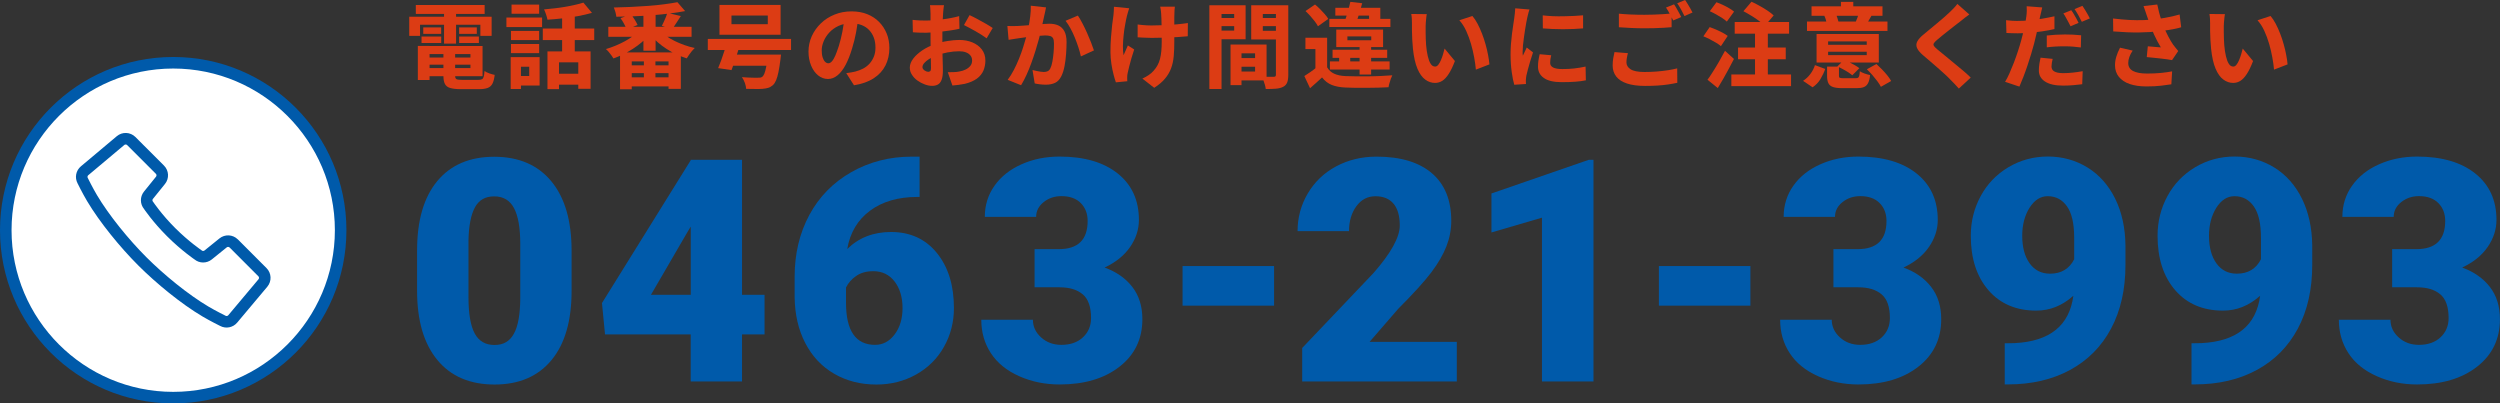
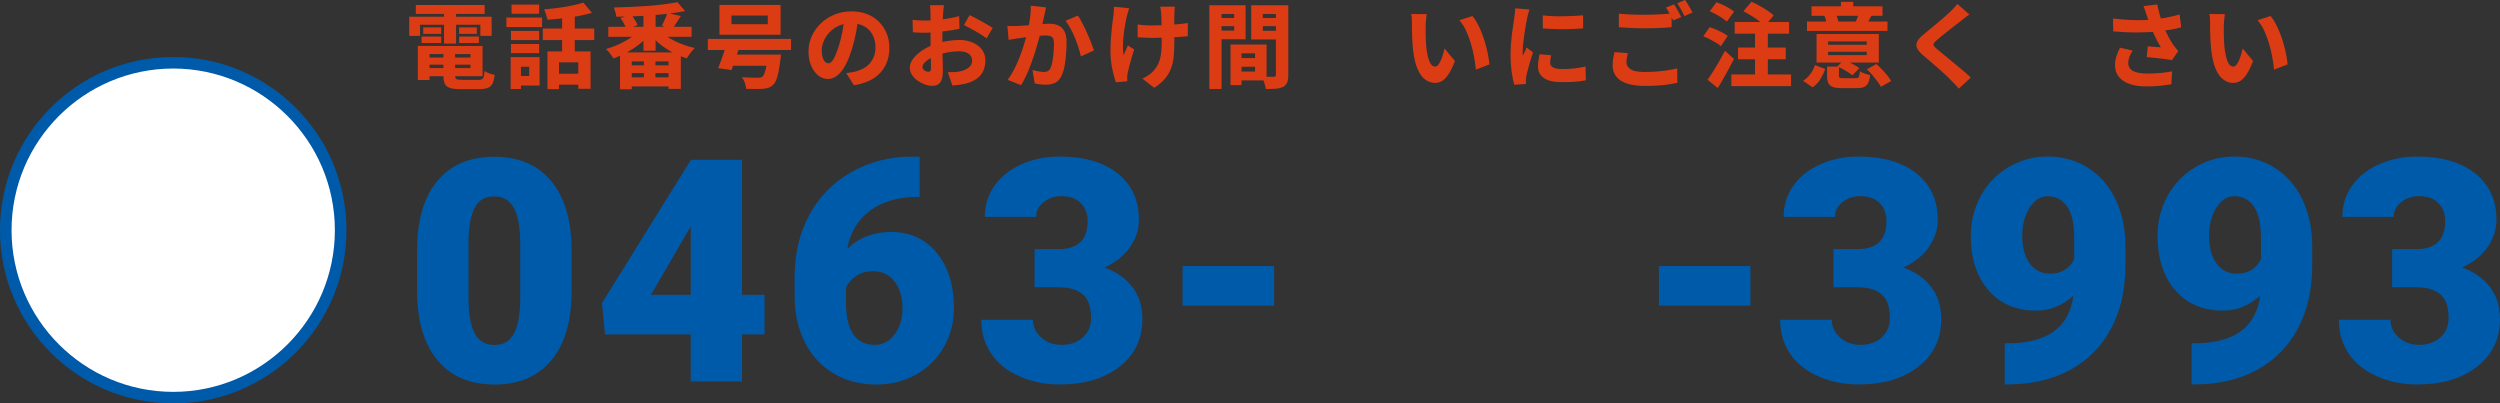
<svg xmlns="http://www.w3.org/2000/svg" id="uuid-99f56bae-7e4c-48f7-af03-2880b3784f46" viewBox="0 0 433 69.87">
  <rect x="0" y="0" width="433" height="69.87" fill="#333333" stroke="none" />
  <defs>
    <style>.uuid-31ccc478-6852-4669-b587-5f675cab112b{fill:#fff;}.uuid-64fcde6b-9af6-4658-82f0-e3546246c0c9{fill:none;stroke:#005aaa;stroke-linecap:round;stroke-linejoin:round;stroke-width:2px;}.uuid-dc884d08-232e-47a4-bd49-09d6f4c9b2e2{fill:#005aaa;}.uuid-53cff495-59d2-481e-a5ef-0668215cf1b8{fill:#dc3c14;}</style>
  </defs>
  <g id="uuid-bca963f5-e542-4651-bd32-d27d8b3acd89">
    <g>
      <g>
        <path class="uuid-dc884d08-232e-47a4-bd49-09d6f4c9b2e2" d="M99,50.38c0,5.19-1.16,9.19-3.49,12-2.33,2.81-5.61,4.22-9.85,4.22s-7.58-1.41-9.91-4.25c-2.34-2.83-3.51-6.82-3.51-11.97v-7.01c0-5.19,1.16-9.18,3.49-12,2.33-2.81,5.62-4.22,9.87-4.22s7.55,1.42,9.89,4.25c2.34,2.83,3.51,6.83,3.51,12v6.99Zm-8.89-8.15c0-2.76-.36-4.82-1.08-6.18-.72-1.36-1.86-2.04-3.43-2.04s-2.64,.63-3.34,1.9c-.69,1.27-1.07,3.18-1.12,5.75v9.81c0,2.87,.36,4.96,1.08,6.29,.72,1.33,1.86,1.99,3.43,1.99s2.63-.65,3.35-1.94c.72-1.29,1.09-3.32,1.11-6.08v-9.49Z" />
        <path class="uuid-dc884d08-232e-47a4-bd49-09d6f4c9b2e2" d="M128.52,51.06h3.9v6.86h-3.9v8.15h-8.89v-8.15h-14.84l-.53-5.43,15.37-24.73v-.08h8.89v23.39Zm-15.79,0h6.91v-11.81l-.55,.9-6.35,10.92Z" />
        <path class="uuid-dc884d08-232e-47a4-bd49-09d6f4c9b2e2" d="M159.27,27.12v6.99h-.4c-3.32,0-6.05,.8-8.19,2.39-2.14,1.59-3.45,3.8-3.94,6.63,2-1.97,4.54-2.95,7.59-2.95,3.32,0,5.97,1.21,7.94,3.64,1.97,2.43,2.95,5.61,2.95,9.54,0,2.44-.58,4.68-1.73,6.72-1.15,2.04-2.76,3.63-4.83,4.79-2.07,1.15-4.35,1.73-6.87,1.73-2.73,0-5.16-.62-7.3-1.86-2.15-1.24-3.81-3.01-5.01-5.31-1.2-2.3-1.81-4.96-1.85-7.96v-3.56c0-3.96,.85-7.51,2.54-10.67,1.7-3.15,4.12-5.63,7.26-7.42,3.15-1.79,6.64-2.69,10.47-2.69h1.34Zm-8.02,19.85c-1.18,0-2.16,.27-2.95,.82-.79,.54-1.38,1.21-1.77,2v2.66c0,4.85,1.68,7.28,5.04,7.28,1.35,0,2.48-.61,3.39-1.82,.91-1.21,1.36-2.73,1.36-4.56s-.46-3.41-1.38-4.6-2.15-1.78-3.68-1.78Z" />
        <path class="uuid-dc884d08-232e-47a4-bd49-09d6f4c9b2e2" d="M179.21,43.15h4.19c3.32,0,4.98-1.63,4.98-4.88,0-1.27-.4-2.3-1.19-3.1-.79-.8-1.91-1.2-3.35-1.2-1.18,0-2.2,.34-3.07,1.03s-1.31,1.54-1.31,2.56h-8.89c0-2.02,.56-3.82,1.69-5.41,1.12-1.58,2.69-2.82,4.68-3.7,1.99-.89,4.19-1.33,6.58-1.33,4.27,0,7.63,.98,10.07,2.93,2.44,1.95,3.67,4.63,3.67,8.04,0,1.65-.51,3.21-1.52,4.68-1.01,1.47-2.48,2.66-4.42,3.57,2.04,.74,3.64,1.86,4.8,3.36s1.74,3.36,1.74,5.58c0,3.43-1.32,6.17-3.96,8.23s-6.1,3.08-10.39,3.08c-2.51,0-4.85-.48-7-1.44-2.15-.96-3.78-2.28-4.89-3.98-1.11-1.7-1.66-3.63-1.66-5.79h8.94c0,1.18,.47,2.2,1.42,3.06,.95,.86,2.12,1.29,3.51,1.29,1.56,0,2.81-.44,3.74-1.31,.93-.87,1.4-1.98,1.4-3.34,0-1.93-.48-3.3-1.45-4.11-.97-.81-2.3-1.21-4.01-1.21h-4.32v-6.62Z" />
        <path class="uuid-dc884d08-232e-47a4-bd49-09d6f4c9b2e2" d="M220.67,52.94h-15.85v-6.86h15.85v6.86Z" />
-         <path class="uuid-dc884d08-232e-47a4-bd49-09d6f4c9b2e2" d="M252.33,66.07h-26.79v-5.8l12.34-12.97c3.04-3.46,4.56-6.21,4.56-8.25,0-1.65-.36-2.91-1.08-3.77-.72-.86-1.77-1.29-3.14-1.29s-2.45,.58-3.3,1.73c-.84,1.15-1.27,2.59-1.27,4.31h-8.91c0-2.36,.59-4.53,1.77-6.53,1.18-1.99,2.81-3.56,4.9-4.68,2.09-1.12,4.43-1.69,7.01-1.69,4.15,0,7.34,.96,9.58,2.87,2.24,1.92,3.36,4.67,3.36,8.25,0,1.51-.28,2.98-.84,4.42-.56,1.43-1.44,2.94-2.62,4.51-1.19,1.57-3.1,3.68-5.73,6.31l-4.96,5.72h15.11v6.86Z" />
-         <path class="uuid-dc884d08-232e-47a4-bd49-09d6f4c9b2e2" d="M275.98,66.07h-8.91v-28.37l-8.75,2.56v-6.75l16.85-5.83h.82v38.39Z" />
        <path class="uuid-dc884d08-232e-47a4-bd49-09d6f4c9b2e2" d="M303.17,52.94h-15.85v-6.86h15.85v6.86Z" />
        <path class="uuid-dc884d08-232e-47a4-bd49-09d6f4c9b2e2" d="M317.57,43.15h4.19c3.32,0,4.98-1.63,4.98-4.88,0-1.27-.4-2.3-1.19-3.1-.79-.8-1.91-1.2-3.35-1.2-1.18,0-2.2,.34-3.07,1.03s-1.31,1.54-1.31,2.56h-8.89c0-2.02,.56-3.82,1.69-5.41,1.12-1.58,2.69-2.82,4.68-3.7,1.99-.89,4.19-1.33,6.58-1.33,4.27,0,7.63,.98,10.07,2.93,2.44,1.95,3.67,4.63,3.67,8.04,0,1.65-.51,3.21-1.52,4.68-1.01,1.47-2.48,2.66-4.42,3.57,2.04,.74,3.64,1.86,4.8,3.36s1.74,3.36,1.74,5.58c0,3.43-1.32,6.17-3.96,8.23s-6.1,3.08-10.39,3.08c-2.51,0-4.85-.48-7-1.44-2.15-.96-3.78-2.28-4.89-3.98-1.11-1.7-1.66-3.63-1.66-5.79h8.94c0,1.18,.47,2.2,1.42,3.06,.95,.86,2.12,1.29,3.51,1.29,1.56,0,2.81-.44,3.74-1.31,.93-.87,1.4-1.98,1.4-3.34,0-1.93-.48-3.3-1.45-4.11-.97-.81-2.3-1.21-4.01-1.21h-4.32v-6.62Z" />
        <path class="uuid-dc884d08-232e-47a4-bd49-09d6f4c9b2e2" d="M359.11,51.22c-1.92,1.72-4.06,2.58-6.43,2.58-3.48,0-6.24-1.18-8.28-3.53-2.04-2.36-3.06-5.5-3.06-9.44,0-2.46,.57-4.75,1.71-6.86,1.14-2.11,2.75-3.78,4.81-5.01,2.07-1.23,4.35-1.85,6.84-1.85s4.82,.64,6.87,1.91c2.05,1.27,3.64,3.08,4.79,5.41,1.14,2.33,1.73,5.01,1.77,8.06v3.4c0,4.24-.83,7.91-2.49,11.02-1.66,3.11-4.03,5.5-7.11,7.17-3.08,1.67-6.66,2.5-10.76,2.5h-.55v-7.12l1.69-.03c6.12-.3,9.52-3.04,10.2-8.23Zm-4.03-3.82c1.93,0,3.32-.83,4.17-2.5v-3.69c0-2.46-.41-4.28-1.24-5.46-.83-1.18-1.94-1.77-3.35-1.77-1.25,0-2.29,.67-3.14,2-.84,1.34-1.27,2.95-1.27,4.85,0,2,.43,3.6,1.29,4.79s2.04,1.78,3.53,1.78Z" />
        <path class="uuid-dc884d08-232e-47a4-bd49-09d6f4c9b2e2" d="M391.46,51.22c-1.92,1.72-4.06,2.58-6.43,2.58-3.48,0-6.24-1.18-8.28-3.53-2.04-2.36-3.06-5.5-3.06-9.44,0-2.46,.57-4.75,1.71-6.86s2.75-3.78,4.81-5.01c2.06-1.23,4.35-1.85,6.84-1.85s4.82,.64,6.87,1.91c2.05,1.27,3.64,3.08,4.79,5.41,1.14,2.33,1.73,5.01,1.77,8.06v3.4c0,4.24-.83,7.91-2.49,11.02-1.66,3.11-4.03,5.5-7.11,7.17-3.08,1.67-6.66,2.5-10.76,2.5h-.55v-7.12l1.69-.03c6.12-.3,9.52-3.04,10.2-8.23Zm-4.03-3.82c1.93,0,3.32-.83,4.17-2.5v-3.69c0-2.46-.41-4.28-1.24-5.46-.83-1.18-1.94-1.77-3.35-1.77-1.25,0-2.29,.67-3.14,2-.84,1.34-1.27,2.95-1.27,4.85,0,2,.43,3.6,1.29,4.79s2.04,1.78,3.53,1.78Z" />
        <path class="uuid-dc884d08-232e-47a4-bd49-09d6f4c9b2e2" d="M414.34,43.15h4.19c3.32,0,4.98-1.63,4.98-4.88,0-1.27-.4-2.3-1.19-3.1-.79-.8-1.91-1.2-3.35-1.2-1.18,0-2.2,.34-3.07,1.03-.87,.69-1.31,1.54-1.31,2.56h-8.89c0-2.02,.56-3.82,1.69-5.41s2.68-2.82,4.68-3.7c2-.89,4.19-1.33,6.58-1.33,4.27,0,7.63,.98,10.07,2.93s3.67,4.63,3.67,8.04c0,1.65-.51,3.21-1.52,4.68-1.01,1.47-2.48,2.66-4.42,3.57,2.04,.74,3.64,1.86,4.8,3.36s1.74,3.36,1.74,5.58c0,3.43-1.32,6.17-3.96,8.23s-6.1,3.08-10.39,3.08c-2.51,0-4.85-.48-7-1.44s-3.78-2.28-4.89-3.98c-1.11-1.7-1.66-3.63-1.66-5.79h8.94c0,1.18,.47,2.2,1.42,3.06,.95,.86,2.12,1.29,3.51,1.29,1.56,0,2.81-.44,3.74-1.31s1.4-1.98,1.4-3.34c0-1.93-.48-3.3-1.45-4.11-.97-.81-2.3-1.21-4.01-1.21h-4.32v-6.62Z" />
      </g>
      <g>
        <path class="uuid-53cff495-59d2-481e-a5ef-0668215cf1b8" d="M70.88,2.9h14.27v3.31h-1.95v-1.92h-10.45v1.92h-1.87V2.9Zm1.14-2.03h11.92v1.54h-11.92V.86Zm.35,7.09h2.03v5.9h-2.03V7.95Zm.64-1.63h3.41v1.12h-3.41v-1.12Zm.3-1.58h3.1v1.12h-3.1v-1.12Zm.11,3.22h10.16v5.23h-10.16v-1.41h8.06v-2.43h-8.06v-1.39Zm0,2h8.94v1.23h-8.94v-1.23Zm3.38-1.22h2.03v4.37c0,.3,.07,.49,.21,.58s.45,.13,.93,.13h2.9c.27,0,.47-.04,.61-.11s.24-.22,.3-.44c.06-.22,.11-.55,.14-.98,.21,.15,.49,.29,.83,.41,.34,.12,.65,.21,.93,.26-.07,.64-.2,1.14-.38,1.5s-.45,.61-.81,.75c-.36,.14-.84,.22-1.45,.22h-3.28c-.76,0-1.35-.07-1.79-.2s-.74-.37-.91-.7-.26-.79-.26-1.39v-4.38Zm.11-7.25h2.08V7.55h-2.08V1.49Zm2.61,3.25h3.06v1.12h-3.06v-1.12Zm0,1.58h3.42v1.12h-3.42v-1.12Z" />
        <path class="uuid-53cff495-59d2-481e-a5ef-0668215cf1b8" d="M87.71,3.04h6.18v1.65h-6.18v-1.65Zm.74,6.86h1.78v5.52h-1.78v-5.52Zm.05-4.54h4.88v1.58h-4.88v-1.58Zm0,2.26h4.88v1.58h-4.88v-1.58Zm.1-6.82h4.78v1.58h-4.78V.8Zm.96,9.1h3.9v4.91h-3.9v-1.65h2.1v-1.6h-2.1v-1.66Zm4.45-4.96h8.91v2h-8.91v-2ZM101.04,.45l1.49,1.78c-.75,.21-1.56,.4-2.43,.56-.88,.16-1.76,.29-2.66,.39s-1.77,.18-2.62,.23c-.04-.25-.12-.54-.24-.9s-.23-.65-.35-.88c.61-.05,1.22-.12,1.85-.19,.62-.07,1.23-.16,1.82-.26s1.16-.21,1.7-.34c.54-.12,1.02-.25,1.45-.39Zm-6.22,8.45h7.47v6.48h-2.13v-4.58h-3.34v4.64h-2v-6.54Zm1.36,3.87h4.99v1.9h-4.99v-1.9Zm1.18-10.74h2.19v7.81h-2.19V2.03Z" />
        <path class="uuid-53cff495-59d2-481e-a5ef-0668215cf1b8" d="M110.75,5.25l1.71,.75c-.36,.45-.78,.88-1.26,1.28-.48,.41-.98,.78-1.53,1.14s-1.1,.67-1.68,.96-1.16,.53-1.74,.74c-.09-.15-.21-.33-.36-.54s-.31-.41-.48-.61c-.17-.2-.32-.35-.47-.47,.55-.16,1.11-.36,1.67-.59,.56-.23,1.1-.49,1.62-.77s.99-.58,1.42-.9c.43-.32,.8-.65,1.1-.99Zm-5.39-.61h14.42v1.73h-14.42v-1.73ZM117.33,.38l1.33,1.54c-.83,.16-1.73,.3-2.7,.42s-1.98,.22-3.02,.3c-1.04,.08-2.08,.14-3.13,.18-1.05,.04-2.06,.07-3.06,.08-.02-.22-.08-.49-.16-.81-.09-.31-.18-.58-.27-.79,.97-.02,1.96-.06,2.98-.1,1.01-.05,2.01-.11,2.98-.18,.98-.07,1.89-.17,2.75-.28s1.62-.23,2.3-.36Zm-9.94,8.69h10.53v6.32h-2.13v-4.75h-6.37v4.82h-2.03v-6.38Zm.08-5.92l1.82-.67c.21,.28,.43,.59,.65,.94s.38,.66,.49,.91l-1.9,.74c-.1-.26-.24-.57-.44-.94-.2-.37-.4-.7-.62-.98Zm.69,8.16h8.8v1.36h-8.8v-1.36Zm0,2.08h8.8v1.57h-8.8v-1.57Zm3.28-11.38h2.11v6.78h-2.11V2.02Zm.08,8.03h2v4.42h-2v-4.42Zm2.69-4.75c.32,.33,.71,.65,1.16,.95,.45,.3,.95,.59,1.49,.86,.54,.27,1.1,.5,1.69,.71,.59,.21,1.18,.38,1.78,.5-.15,.14-.31,.31-.49,.53-.18,.21-.34,.43-.5,.66-.16,.22-.29,.43-.4,.61-.6-.19-1.2-.43-1.79-.7-.6-.28-1.17-.59-1.72-.95-.55-.36-1.06-.74-1.54-1.16-.47-.42-.9-.86-1.27-1.33l1.6-.67Zm1.34-3.07l2.37,.56c-.27,.43-.53,.83-.79,1.22-.26,.39-.49,.73-.68,1.02l-1.82-.54c.12-.22,.23-.46,.35-.72,.12-.26,.23-.52,.34-.78s.19-.52,.24-.75Z" />
        <path class="uuid-53cff495-59d2-481e-a5ef-0668215cf1b8" d="M122.59,6.74h14.42v1.92h-14.42v-1.92Zm3.33,.54l2.29,.3c-.15,.51-.31,1.05-.49,1.6-.18,.55-.35,1.09-.53,1.6-.18,.51-.34,.97-.49,1.36l-2.32-.34c.17-.41,.35-.86,.54-1.38s.37-1.04,.54-1.59,.33-1.07,.46-1.56Zm-1.31-6.43h10.59V6.02h-10.59V.85Zm1.39,8.61h7.74v1.92h-7.74v-1.92Zm.69-6.77v1.5h6.29v-1.5h-6.29Zm6.29,6.77h2.29c-.02,.21-.04,.39-.06,.52-.02,.13-.03,.25-.04,.34-.11,.85-.22,1.57-.34,2.16-.12,.59-.26,1.06-.41,1.42-.15,.36-.33,.63-.53,.82-.26,.23-.53,.4-.82,.49-.29,.09-.64,.15-1.05,.18-.31,.02-.71,.03-1.21,.02s-1.02-.01-1.58-.02c-.01-.31-.08-.65-.22-1.03-.14-.38-.31-.71-.51-1,.35,.03,.71,.06,1.06,.07s.69,.03,.98,.03,.53,0,.69,0c.18,0,.33,0,.46-.02,.12-.02,.23-.06,.33-.14,.14-.1,.26-.29,.38-.58,.11-.29,.22-.68,.31-1.18,.1-.5,.18-1.11,.26-1.82l.02-.27Z" />
        <path class="uuid-53cff495-59d2-481e-a5ef-0668215cf1b8" d="M148.7,2.98c-.12,.81-.26,1.67-.42,2.59-.17,.92-.4,1.86-.7,2.83-.32,1.08-.69,2.01-1.1,2.8-.42,.79-.88,1.4-1.4,1.83s-1.08,.65-1.67,.65c-.63,0-1.2-.21-1.71-.62s-.92-.99-1.22-1.71c-.3-.73-.45-1.54-.45-2.43s.19-1.82,.57-2.66c.38-.83,.9-1.57,1.58-2.22,.67-.65,1.46-1.15,2.37-1.52,.91-.37,1.89-.55,2.94-.55,1,0,1.91,.16,2.71,.48,.8,.32,1.49,.77,2.06,1.35,.57,.58,1.01,1.26,1.32,2.02s.46,1.6,.46,2.5c0,1.12-.23,2.13-.68,3.02-.45,.89-1.13,1.63-2.04,2.22-.91,.59-2.04,.99-3.41,1.21l-1.34-2.1c.33-.04,.61-.09,.85-.13,.23-.04,.46-.09,.69-.14,.51-.13,.98-.31,1.42-.54,.43-.23,.8-.53,1.11-.88,.31-.35,.55-.76,.73-1.22s.26-.97,.26-1.52c0-.63-.09-1.2-.28-1.71-.19-.51-.46-.95-.82-1.33s-.79-.66-1.31-.86c-.52-.2-1.11-.3-1.78-.3-.84,0-1.58,.15-2.22,.45-.64,.3-1.17,.69-1.6,1.16s-.75,.98-.97,1.52c-.22,.54-.33,1.05-.33,1.53s.05,.9,.16,1.24c.11,.34,.25,.59,.42,.76,.18,.17,.36,.26,.55,.26,.22,0,.44-.11,.64-.34,.2-.22,.4-.56,.59-1,.19-.44,.39-1,.61-1.67,.23-.76,.44-1.58,.61-2.46,.17-.88,.29-1.74,.37-2.58l2.43,.08Z" />
        <path class="uuid-53cff495-59d2-481e-a5ef-0668215cf1b8" d="M163.5,.9c-.02,.1-.04,.23-.06,.42-.02,.18-.04,.37-.06,.56-.02,.19-.03,.36-.04,.5-.02,.34-.04,.69-.06,1.04-.02,.35-.03,.71-.04,1.08-.01,.37-.02,.74-.02,1.1,0,.37,0,.73,0,1.1,0,.44,0,.93,0,1.46,0,.54,.02,1.07,.03,1.61,.02,.53,.03,1.02,.04,1.45,0,.43,.02,.76,.02,.98,0,.7-.08,1.25-.23,1.64-.15,.39-.37,.66-.65,.81s-.6,.22-.98,.22c-.41,0-.83-.08-1.29-.25-.45-.17-.87-.39-1.26-.67-.39-.28-.71-.62-.95-1-.25-.38-.37-.79-.37-1.23,0-.53,.2-1.06,.6-1.58,.4-.52,.93-.99,1.58-1.43,.66-.44,1.37-.78,2.14-1.04,.71-.26,1.45-.45,2.22-.57s1.44-.18,2.02-.18c.83,0,1.59,.14,2.27,.42,.68,.28,1.23,.69,1.64,1.22,.41,.53,.62,1.18,.62,1.94,0,.62-.12,1.19-.34,1.73-.23,.53-.6,.99-1.12,1.38-.52,.38-1.22,.69-2.1,.91-.37,.07-.74,.13-1.1,.18-.36,.04-.71,.08-1.05,.11l-.8-2.3c.36,0,.71,0,1.06-.02,.34-.01,.64-.04,.91-.1,.43-.07,.81-.19,1.14-.36,.34-.17,.6-.38,.8-.63s.3-.56,.3-.91-.09-.63-.28-.87c-.19-.24-.45-.42-.78-.55-.33-.13-.73-.19-1.18-.19-.66,0-1.34,.07-2.03,.2-.69,.13-1.35,.32-1.97,.55-.46,.17-.87,.37-1.22,.6s-.64,.46-.84,.7c-.2,.24-.3,.47-.3,.7,0,.11,.03,.21,.1,.31s.16,.19,.26,.26c.11,.07,.22,.13,.34,.18,.12,.04,.22,.06,.3,.06,.13,0,.24-.04,.34-.12s.14-.26,.14-.54,0-.67-.02-1.21-.02-1.14-.04-1.82c-.02-.67-.02-1.33-.02-1.98V2.38c0-.12,0-.27-.02-.47-.01-.2-.02-.39-.03-.58s-.03-.34-.05-.43h2.43Zm-5.44,2.54c.48,.05,.9,.09,1.27,.1,.37,.01,.7,.02,.98,.02,.42,0,.88-.02,1.38-.06,.51-.04,1.02-.09,1.54-.15s1.04-.14,1.54-.24c.5-.1,.96-.2,1.36-.32l.05,2.19c-.46,.11-.95,.2-1.48,.28-.53,.08-1.06,.15-1.58,.21-.53,.06-1.03,.11-1.5,.14-.47,.04-.89,.06-1.24,.06-.55,0-1,0-1.34-.02-.34-.01-.65-.03-.93-.06l-.05-2.14Zm9.87-.82c.42,.19,.88,.42,1.39,.7,.51,.27,1.01,.54,1.48,.82s.86,.51,1.14,.71l-1.06,1.79c-.19-.15-.46-.33-.79-.55s-.7-.44-1.09-.66c-.39-.22-.77-.43-1.13-.62-.36-.2-.67-.35-.91-.47l.96-1.71Z" />
        <path class="uuid-53cff495-59d2-481e-a5ef-0668215cf1b8" d="M174.48,4.5c.3,.02,.59,.03,.89,.02,.29,0,.59-.01,.9-.02,.27-.01,.59-.03,.96-.06,.37-.03,.77-.06,1.19-.09,.42-.03,.84-.07,1.26-.1,.42-.04,.81-.07,1.18-.1,.36-.03,.67-.04,.91-.04,.59,0,1.1,.1,1.54,.3,.44,.2,.79,.54,1.04,1,.25,.46,.38,1.09,.38,1.86,0,.62-.03,1.3-.08,2.04-.05,.74-.14,1.45-.27,2.13s-.31,1.25-.54,1.72c-.27,.57-.63,.96-1.08,1.18-.45,.22-1,.33-1.62,.33-.31,0-.64-.02-.99-.06-.35-.04-.67-.1-.94-.16l-.38-2.32c.21,.05,.44,.11,.69,.16,.25,.05,.49,.1,.72,.13,.23,.03,.42,.05,.54,.05,.27,0,.5-.05,.69-.14,.19-.1,.35-.27,.46-.51,.14-.28,.25-.66,.34-1.14s.16-1,.21-1.56,.07-1.09,.07-1.59c0-.42-.06-.72-.17-.91-.11-.19-.28-.32-.51-.38s-.51-.1-.84-.1c-.23,0-.55,.02-.96,.06-.41,.04-.84,.08-1.3,.13-.46,.05-.89,.1-1.28,.15s-.7,.1-.93,.13c-.25,.04-.55,.09-.93,.14-.37,.05-.69,.1-.94,.15l-.21-2.38Zm6.69-3.22c-.04,.21-.09,.45-.14,.71s-.11,.5-.16,.71c-.05,.26-.11,.53-.18,.81-.06,.28-.12,.56-.18,.83-.05,.27-.11,.54-.16,.79-.11,.46-.24,1-.41,1.62-.17,.62-.36,1.28-.58,1.99-.22,.71-.46,1.42-.72,2.14-.26,.72-.54,1.42-.85,2.09s-.62,1.27-.94,1.79l-2.32-.93c.38-.51,.74-1.08,1.06-1.7s.62-1.27,.89-1.93c.27-.66,.5-1.31,.71-1.96,.21-.65,.39-1.25,.54-1.8,.15-.55,.27-1.03,.35-1.44,.15-.74,.27-1.44,.35-2.11,.09-.67,.12-1.31,.1-1.9l2.62,.29Zm5.52,1.42c.25,.36,.51,.81,.78,1.33s.54,1.07,.8,1.65,.49,1.13,.7,1.67c.21,.54,.38,1,.5,1.38l-2.26,1.04c-.1-.46-.24-.97-.42-1.53-.18-.56-.39-1.13-.62-1.7-.23-.58-.49-1.12-.77-1.63-.28-.51-.56-.95-.85-1.31l2.13-.9Z" />
        <path class="uuid-53cff495-59d2-481e-a5ef-0668215cf1b8" d="M195.57,1.44c-.08,.21-.15,.45-.22,.72-.07,.27-.13,.49-.18,.66-.1,.41-.2,.9-.3,1.48-.11,.58-.2,1.19-.26,1.83-.07,.64-.11,1.26-.12,1.86-.01,.6,.03,1.13,.11,1.58,.11-.22,.23-.5,.36-.82,.13-.32,.26-.61,.39-.88l1.09,.7c-.16,.48-.31,.97-.46,1.46-.14,.5-.27,.96-.38,1.4-.11,.44-.2,.82-.27,1.14-.03,.13-.06,.27-.08,.43-.02,.16-.03,.28-.02,.37,0,.09,0,.19,0,.32,0,.13,.01,.26,.02,.38l-1.98,.19c-.12-.32-.25-.77-.4-1.34-.15-.57-.28-1.2-.38-1.88s-.16-1.35-.16-2c0-.89,.03-1.73,.09-2.54s.13-1.55,.21-2.22,.15-1.21,.22-1.64c.03-.23,.05-.48,.06-.74,.01-.26,.02-.5,.03-.73l2.62,.26Zm1.47,2.8c.28,.03,.54,.06,.8,.09,.26,.03,.51,.05,.78,.06,.26,.01,.53,.02,.81,.02,.69,0,1.43-.02,2.21-.05,.78-.03,1.53-.08,2.25-.15s1.34-.14,1.85-.22l-.02,2.29c-.49,.05-1.08,.1-1.78,.14-.69,.04-1.42,.08-2.19,.1-.77,.03-1.52,.04-2.26,.04-.22,0-.47,0-.75-.02-.28-.01-.56-.02-.84-.03-.28-.01-.57-.03-.86-.05v-2.22Zm6.45-3.09c-.03,.19-.05,.39-.06,.58s-.02,.39-.02,.57c-.01,.15-.02,.38-.02,.7V7.15c0,.95-.03,1.81-.1,2.58s-.22,1.47-.46,2.11c-.24,.64-.59,1.24-1.06,1.79-.46,.55-1.08,1.08-1.86,1.58l-2.05-1.6c.32-.14,.67-.33,1.05-.58,.38-.25,.68-.51,.9-.78,.27-.3,.49-.61,.67-.94,.18-.33,.33-.7,.43-1.1,.11-.41,.18-.86,.23-1.36,.05-.5,.07-1.07,.07-1.71,0-.31,0-.69,0-1.14,0-.45-.01-.91-.02-1.39-.01-.48-.02-.92-.03-1.34-.01-.41-.03-.73-.05-.97-.01-.2-.03-.41-.07-.63-.04-.22-.07-.39-.1-.52h2.56Z" />
        <path class="uuid-53cff495-59d2-481e-a5ef-0668215cf1b8" d="M209.46,.91h2.11V15.42h-2.11V.91Zm1.06,2.21h3.89v1.41h-3.89v-1.41Zm.18-2.21h5.04V6.8h-5.04v-1.5h3.06V2.43h-3.06V.91Zm2.43,6.8h1.9v7.04h-1.9V7.71Zm.86,0h5.38v6.22h-5.38v-1.54h3.39v-3.15h-3.39v-1.54Zm.13,2.35h4.24v1.5h-4.24v-1.5ZM222.13,.91v1.52h-3.41v2.91h3.41v1.5h-5.42V.91h5.42Zm-4.18,2.21h3.9v1.41h-3.9v-1.41Zm3.04-2.21h2.14V12.96c0,.56-.06,.99-.19,1.32-.13,.33-.36,.58-.7,.76-.34,.17-.75,.28-1.24,.32-.49,.04-1.07,.06-1.77,.06-.02-.2-.07-.44-.14-.7-.07-.26-.16-.53-.26-.79-.1-.27-.19-.49-.29-.67,.27,.02,.54,.03,.82,.04s.53,0,.76,0h.49c.15,0,.25-.03,.3-.08,.05-.05,.08-.15,.08-.29V.91Z" />
-         <path class="uuid-53cff495-59d2-481e-a5ef-0668215cf1b8" d="M229.86,11.66c.29,.5,.7,.87,1.23,1.11,.53,.24,1.19,.38,1.97,.41,.49,.02,1.08,.03,1.76,.04s1.4,0,2.15,0,1.49-.03,2.22-.06c.73-.03,1.38-.07,1.96-.12-.08,.16-.17,.36-.26,.61-.09,.25-.17,.5-.24,.76-.07,.26-.13,.49-.16,.7-.51,.03-1.09,.06-1.74,.07-.65,.02-1.32,.03-2.01,.03-.69,0-1.35,0-2,0-.65-.01-1.21-.03-1.7-.05-.94-.04-1.73-.19-2.38-.45s-1.21-.69-1.68-1.3c-.31,.3-.63,.6-.98,.9-.34,.3-.71,.63-1.1,.97l-.99-2.11c.33-.21,.68-.45,1.06-.7,.37-.26,.72-.52,1.06-.8h1.84Zm-3.76-9.74l1.66-1.14c.29,.23,.58,.5,.87,.79,.29,.29,.57,.59,.82,.88,.26,.29,.46,.57,.61,.82l-1.79,1.28c-.13-.26-.31-.54-.55-.85-.24-.31-.5-.62-.78-.94-.28-.31-.56-.6-.84-.86Zm3.76,4.61v5.97h-2.03v-4h-1.73v-1.97h3.76Zm.38-3.26h10.58v1.41h-10.58v-1.41Zm.1,7.36h10.34v1.41h-10.34v-1.41Zm.46-2.02h9.46v1.41h-9.46v-1.41Zm.48-7.26h7.79V3.98h-1.95v-1.28h-5.84V1.34Zm.16,3.78h8.11v3.02h-8.11v-3.02Zm.5,4.02h1.92v1.97h-1.92v-1.97Zm1.94-8.83l2.05,.24c-.11,.38-.22,.79-.34,1.21-.12,.42-.25,.83-.38,1.22s-.25,.73-.36,1.03h-2.05c.12-.33,.25-.71,.38-1.13,.14-.42,.27-.86,.39-1.3,.12-.45,.23-.87,.31-1.26Zm-.51,5.98v.67h4.13v-.67h-4.13Zm2.11,1.54h2v5.07h-2V7.82Z" />
        <path class="uuid-53cff495-59d2-481e-a5ef-0668215cf1b8" d="M247.12,2.45c-.04,.2-.08,.43-.1,.7-.03,.26-.05,.51-.07,.76-.02,.25-.03,.45-.03,.61,0,.34,0,.7,0,1.06,0,.37,.01,.73,.02,1.1,.01,.36,.03,.74,.06,1.12,.06,.73,.16,1.37,.29,1.93s.29,1,.5,1.32c.2,.32,.46,.48,.78,.48,.19,0,.37-.1,.54-.31,.17-.21,.32-.48,.46-.81s.26-.67,.37-1.03,.19-.68,.26-.97l1.79,2.16c-.36,.94-.72,1.69-1.08,2.24s-.73,.95-1.11,1.19c-.38,.24-.8,.36-1.25,.36-.61,0-1.18-.19-1.7-.58-.53-.38-.98-1.01-1.35-1.88-.37-.87-.63-2.02-.78-3.46-.05-.5-.09-1.02-.12-1.57-.03-.54-.04-1.06-.05-1.55,0-.49,0-.9,0-1.23,0-.23,0-.51-.02-.82-.02-.31-.05-.59-.1-.85l2.72,.03Zm7.9,.32c.31,.36,.61,.81,.89,1.34,.28,.53,.54,1.11,.78,1.73,.24,.62,.45,1.25,.62,1.88,.18,.63,.32,1.25,.43,1.84,.11,.59,.19,1.12,.23,1.59l-2.35,.91c-.05-.63-.15-1.33-.29-2.1-.14-.77-.32-1.56-.55-2.35-.23-.79-.51-1.55-.84-2.27-.33-.72-.73-1.33-1.18-1.83l2.26-.74Z" />
        <path class="uuid-53cff495-59d2-481e-a5ef-0668215cf1b8" d="M264.91,1.63c-.04,.11-.09,.26-.15,.47s-.11,.41-.16,.62c-.05,.2-.08,.35-.1,.45-.04,.19-.1,.46-.16,.81-.06,.35-.13,.74-.2,1.18-.07,.44-.14,.9-.2,1.36-.06,.46-.12,.91-.16,1.33-.04,.42-.06,.79-.06,1.1,0,.1,0,.21,0,.35,0,.14,.02,.26,.04,.35,.08-.16,.15-.32,.22-.47,.07-.15,.15-.31,.23-.47s.15-.32,.22-.48l1.09,.85c-.16,.47-.32,.96-.47,1.47-.15,.51-.29,.99-.41,1.44-.12,.45-.21,.82-.27,1.1-.02,.12-.04,.26-.06,.42-.02,.16-.03,.28-.03,.35v.32c0,.13,0,.25,.02,.37l-2.03,.13c-.16-.53-.31-1.27-.44-2.2-.13-.93-.2-1.94-.2-3.03,0-.61,.02-1.22,.07-1.84,.05-.62,.11-1.21,.18-1.78,.07-.57,.15-1.09,.22-1.55s.12-.85,.17-1.16c.03-.23,.07-.5,.1-.81,.04-.3,.06-.59,.07-.87l2.48,.21Zm3.76,7.94c-.06,.27-.11,.5-.14,.7s-.04,.4-.04,.62c0,.18,.04,.34,.13,.47,.08,.13,.21,.24,.38,.33s.39,.15,.65,.2c.26,.05,.58,.07,.95,.07,.71,0,1.39-.03,2.02-.1,.63-.07,1.3-.18,2-.33l.05,2.38c-.52,.11-1.12,.19-1.78,.24-.67,.05-1.46,.08-2.39,.08-1.39,0-2.42-.24-3.1-.72-.68-.48-1.02-1.14-1.02-1.97,0-.33,.02-.67,.07-1.01,.05-.34,.12-.72,.22-1.14l2.02,.18Zm-1.47-6.91c.51,.06,1.08,.11,1.7,.14,.62,.03,1.25,.03,1.9,.02,.65-.01,1.26-.03,1.85-.06,.59-.03,1.1-.07,1.54-.11v2.27c-.5,.04-1.05,.08-1.65,.1-.6,.03-1.2,.04-1.82,.04s-1.22-.01-1.82-.04c-.6-.03-1.16-.06-1.68-.1l-.02-2.26Z" />
        <path class="uuid-53cff495-59d2-481e-a5ef-0668215cf1b8" d="M281.95,9.23c-.07,.28-.14,.54-.18,.8s-.07,.52-.07,.78c0,.48,.24,.88,.72,1.19,.48,.31,1.29,.47,2.42,.47,.71,0,1.41-.03,2.08-.08,.67-.05,1.31-.13,1.92-.22,.61-.09,1.16-.2,1.65-.33l.02,2.5c-.49,.11-1.03,.2-1.61,.29-.58,.09-1.2,.15-1.86,.19s-1.37,.06-2.11,.06c-1.26,0-2.3-.14-3.14-.42s-1.45-.68-1.86-1.21c-.41-.53-.62-1.17-.62-1.91,0-.48,.04-.91,.11-1.3,.07-.39,.14-.73,.21-1.02l2.34,.19Zm-1.55-6.86c.6,.06,1.27,.11,2.01,.14,.74,.03,1.54,.05,2.39,.05,.52,0,1.07-.01,1.64-.03,.57-.02,1.12-.05,1.66-.08,.54-.03,1.01-.07,1.42-.11v2.37c-.37,.03-.83,.06-1.37,.1-.54,.03-1.1,.06-1.69,.07-.59,.02-1.14,.02-1.65,.02-.85,0-1.64-.02-2.36-.06-.72-.04-1.41-.08-2.06-.12V2.37Zm9.54-1.62c.14,.19,.29,.42,.44,.7,.16,.27,.3,.54,.45,.81,.14,.27,.26,.5,.36,.69l-1.39,.59c-.17-.33-.37-.71-.59-1.13-.22-.42-.44-.79-.66-1.1l1.39-.56Zm1.92-.75c.14,.2,.29,.44,.46,.71,.17,.27,.32,.54,.47,.8s.27,.48,.35,.66l-1.39,.61c-.16-.34-.36-.72-.59-1.14s-.46-.77-.67-1.07l1.38-.58Z" />
        <path class="uuid-53cff495-59d2-481e-a5ef-0668215cf1b8" d="M295.02,6.29l1.1-1.6c.34,.12,.71,.26,1.1,.43,.39,.17,.77,.35,1.13,.54s.65,.38,.89,.56l-1.18,1.78c-.2-.19-.48-.39-.82-.59s-.71-.41-1.1-.61c-.39-.2-.76-.37-1.11-.51Zm.72,7.52c.29-.39,.61-.86,.95-1.41,.35-.54,.7-1.13,1.06-1.75,.36-.62,.7-1.24,1.02-1.85l1.55,1.41c-.28,.55-.57,1.12-.89,1.7-.31,.58-.63,1.14-.94,1.7-.32,.56-.64,1.11-.97,1.64l-1.79-1.44Zm.4-11.87l1.15-1.55c.34,.12,.7,.27,1.09,.45,.38,.18,.75,.37,1.1,.58,.35,.2,.64,.4,.86,.59l-1.25,1.73c-.2-.19-.47-.4-.81-.62s-.69-.43-1.07-.64-.74-.39-1.08-.54Zm3.73,10.96h10.34v2.02h-10.34v-2.02Zm.58-9.09h9.42v2.02h-9.42V3.81Zm.58,4.42h8.26v2.03h-8.26v-2.03Zm.94-6.3l1.39-1.63c.43,.19,.89,.42,1.38,.7,.49,.27,.96,.55,1.39,.84,.44,.29,.79,.57,1.07,.83l-1.54,1.82c-.25-.27-.57-.55-.98-.86-.41-.31-.86-.61-1.34-.9-.48-.29-.94-.56-1.38-.79Zm2,2.56h2.22V13.79h-2.22V4.48Z" />
        <path class="uuid-53cff495-59d2-481e-a5ef-0668215cf1b8" d="M316.13,11.94c-.21,.61-.49,1.19-.83,1.76-.34,.56-.79,1.04-1.36,1.42l-1.65-1.12c.49-.31,.91-.71,1.27-1.19s.62-.99,.79-1.53l1.78,.66Zm10.78-8.21v1.63h-13.94v-1.63h13.94Zm-.86-2.62v1.63h-12.29V1.1h12.29Zm-.64,4.78v4.94h-10.78V5.89h10.78Zm-7.49-3.54c.11,.21,.21,.45,.3,.71,.09,.26,.16,.49,.2,.68l-2.02,.45c-.02-.2-.07-.44-.15-.72s-.17-.53-.28-.75l1.95-.37Zm.58,10.74c0,.21,.05,.34,.16,.39,.11,.05,.34,.07,.69,.07h2.02c.19,0,.34-.03,.43-.08,.1-.05,.17-.17,.22-.35,.05-.18,.08-.44,.1-.78,.2,.14,.48,.27,.84,.4,.36,.13,.67,.21,.94,.26-.06,.61-.18,1.07-.35,1.4-.17,.33-.41,.55-.72,.68-.31,.13-.73,.19-1.25,.19h-2.48c-.7,0-1.25-.07-1.63-.2s-.65-.36-.8-.67c-.15-.31-.22-.74-.22-1.29v-1.57h2.06v1.55Zm-1.87-5.33h6.69v-.59h-6.69v.59Zm0,1.79h6.69v-.59h-6.69v.59Zm2.74,.83c.3,.11,.62,.25,.96,.42,.34,.17,.66,.34,.96,.51,.3,.17,.55,.34,.75,.5l-1.22,1.23c-.18-.16-.42-.33-.71-.52-.29-.19-.61-.37-.94-.55-.33-.18-.65-.34-.94-.46l1.14-1.12Zm1.62-10.06v1.97h-2.14V.32h2.14Zm3.14,2.42c-.17,.3-.33,.57-.46,.8-.14,.23-.27,.44-.38,.61l-1.87-.38c.1-.22,.19-.46,.29-.72,.1-.26,.17-.49,.22-.69l2.21,.38Zm.86,8.34c.31,.28,.63,.59,.97,.94s.64,.69,.92,1.03c.28,.34,.5,.67,.67,.98l-1.78,1.01c-.14-.29-.34-.61-.61-.97-.27-.36-.56-.72-.87-1.08-.32-.36-.63-.69-.95-.99l1.65-.91Z" />
        <path class="uuid-53cff495-59d2-481e-a5ef-0668215cf1b8" d="M341.09,2.5c-.28,.2-.55,.4-.81,.6-.26,.2-.49,.38-.68,.55-.27,.2-.58,.44-.94,.72s-.73,.57-1.12,.88c-.39,.31-.77,.61-1.13,.9s-.68,.55-.94,.78c-.27,.23-.44,.42-.53,.57-.09,.14-.08,.29,0,.43s.27,.34,.55,.58c.22,.19,.52,.43,.88,.72,.36,.29,.76,.61,1.19,.98,.43,.36,.88,.73,1.34,1.11,.46,.38,.9,.75,1.32,1.1,.42,.36,.79,.7,1.11,1.02l-2.06,1.9c-.48-.54-.98-1.07-1.49-1.57-.23-.25-.54-.54-.92-.9-.38-.35-.79-.72-1.24-1.11-.45-.39-.9-.78-1.34-1.16-.45-.38-.85-.73-1.22-1.04-.53-.46-.88-.88-1.04-1.26-.16-.38-.14-.77,.06-1.14,.2-.38,.58-.79,1.14-1.24,.31-.26,.66-.55,1.06-.88,.4-.33,.81-.67,1.23-1.02,.42-.35,.82-.69,1.2-1.02,.38-.33,.7-.62,.97-.88,.26-.25,.51-.5,.75-.75,.25-.26,.44-.49,.58-.69l2.06,1.82Z" />
-         <path class="uuid-53cff495-59d2-481e-a5ef-0668215cf1b8" d="M353.71,1.3c-.05,.23-.12,.51-.19,.83-.08,.32-.13,.57-.18,.75-.08,.35-.17,.79-.27,1.32s-.23,1.09-.36,1.68c-.13,.59-.27,1.16-.41,1.7-.15,.55-.32,1.16-.52,1.82-.2,.66-.41,1.32-.64,2-.23,.68-.46,1.33-.7,1.94s-.47,1.17-.68,1.66l-2.48-.83c.25-.39,.5-.89,.76-1.47,.26-.59,.52-1.22,.78-1.89,.26-.67,.49-1.34,.71-2.01,.22-.67,.4-1.28,.55-1.83,.11-.38,.21-.77,.3-1.16,.09-.39,.18-.77,.26-1.13,.08-.36,.15-.71,.2-1.03,.05-.33,.1-.61,.13-.86,.04-.32,.07-.63,.07-.94,0-.31,0-.56-.02-.77l2.7,.21Zm-4.22,2.32c.67,0,1.36-.03,2.06-.1s1.42-.16,2.14-.28,1.43-.26,2.14-.42v2.21c-.66,.16-1.37,.29-2.12,.4s-1.49,.19-2.22,.25-1.4,.09-2.01,.09c-.41,0-.77,0-1.08-.02-.31-.02-.61-.03-.89-.04l-.06-2.21c.43,.04,.79,.07,1.09,.1,.3,.02,.62,.03,.96,.03Zm6.03,6.58c-.05,.21-.1,.44-.14,.68-.04,.24-.06,.45-.06,.62,0,.18,.03,.34,.1,.48s.18,.26,.33,.36c.15,.1,.36,.18,.62,.24s.6,.09,.99,.09c.52,0,1.06-.03,1.62-.09,.56-.06,1.14-.14,1.74-.25l-.08,2.26c-.46,.05-.96,.11-1.5,.16-.54,.05-1.14,.08-1.79,.08-1.38,0-2.42-.23-3.14-.7-.72-.46-1.08-1.1-1.08-1.91,0-.38,.03-.77,.09-1.17,.06-.39,.13-.75,.2-1.06l2.11,.21Zm-1.02-4.05c.47-.05,.98-.1,1.53-.13,.55-.03,1.08-.05,1.61-.05,.45,0,.91,.01,1.38,.03,.47,.02,.95,.06,1.43,.11l-.05,2.11c-.39-.05-.83-.1-1.3-.14-.47-.04-.96-.06-1.46-.06-.58,0-1.12,.01-1.62,.04-.5,.03-1.01,.07-1.52,.14v-2.06Zm4.24-4.38c.14,.18,.29,.41,.45,.68s.31,.54,.46,.81c.14,.27,.26,.5,.36,.7l-1.39,.59c-.11-.22-.23-.47-.38-.73-.14-.26-.29-.52-.43-.79-.14-.27-.29-.5-.44-.7l1.38-.56Zm1.94-.75c.14,.2,.29,.44,.46,.71,.17,.27,.32,.54,.47,.8,.15,.26,.27,.48,.35,.66l-1.39,.59c-.16-.33-.36-.71-.59-1.13-.24-.42-.46-.78-.67-1.08l1.38-.56Z" />
        <path class="uuid-53cff495-59d2-481e-a5ef-0668215cf1b8" d="M365.97,3.2c1.03,.13,1.99,.21,2.87,.26,.88,.04,1.7,.05,2.46,.02,.76-.03,1.46-.08,2.11-.15,.49-.06,.97-.14,1.44-.22s.93-.17,1.37-.27c.44-.1,.87-.21,1.29-.33l.27,2.21c-.34,.11-.71,.2-1.12,.28-.41,.08-.82,.15-1.26,.22-.43,.07-.87,.13-1.3,.18-1.09,.13-2.28,.2-3.58,.22s-2.81-.04-4.51-.18l-.03-2.26Zm3.42,5.55c-.26,.37-.45,.74-.58,1.1s-.2,.71-.2,1.05c0,.64,.28,1.11,.84,1.4,.56,.29,1.37,.44,2.44,.44,.9,0,1.7-.04,2.42-.11,.71-.07,1.35-.17,1.9-.27l-.13,2.24c-.44,.07-1.02,.15-1.75,.24-.73,.09-1.59,.13-2.58,.13-1.11,0-2.07-.14-2.89-.42-.82-.28-1.44-.7-1.88-1.25-.44-.55-.66-1.21-.66-1.99,0-.49,.07-.98,.22-1.47,.14-.49,.36-1.02,.65-1.58l2.21,.51Zm2.4-6.16c-.06-.18-.14-.41-.23-.69s-.19-.56-.3-.85l2.38-.27c.09,.44,.18,.86,.29,1.28s.22,.82,.35,1.2,.26,.75,.38,1.09c.25,.66,.53,1.3,.86,1.92,.33,.62,.61,1.1,.85,1.44,.15,.2,.3,.4,.45,.58s.3,.37,.45,.55l-1.07,1.57c-.24-.04-.53-.09-.87-.14-.35-.05-.73-.09-1.14-.14-.41-.04-.82-.08-1.23-.13-.41-.04-.79-.08-1.14-.11l.18-1.87c.26,.02,.53,.05,.82,.07,.29,.03,.56,.05,.82,.07s.46,.04,.62,.05c-.18-.31-.37-.65-.58-1.02-.2-.37-.4-.77-.59-1.19-.19-.42-.37-.85-.53-1.27-.17-.44-.32-.84-.44-1.2-.12-.36-.23-.68-.33-.94Z" />
        <path class="uuid-53cff495-59d2-481e-a5ef-0668215cf1b8" d="M385.36,2.45c-.04,.2-.08,.43-.1,.7-.03,.26-.05,.51-.07,.76-.02,.25-.03,.45-.03,.61,0,.34,0,.7,0,1.06,0,.37,.01,.73,.02,1.1,.01,.36,.03,.74,.06,1.12,.06,.73,.16,1.37,.29,1.93s.29,1,.5,1.32c.2,.32,.46,.48,.78,.48,.19,0,.37-.1,.54-.31,.17-.21,.32-.48,.46-.81s.26-.67,.37-1.03,.19-.68,.26-.97l1.79,2.16c-.36,.94-.72,1.69-1.08,2.24s-.73,.95-1.11,1.19c-.38,.24-.8,.36-1.25,.36-.61,0-1.18-.19-1.7-.58-.53-.38-.98-1.01-1.35-1.88-.37-.87-.63-2.02-.78-3.46-.05-.5-.09-1.02-.12-1.57-.03-.54-.04-1.06-.05-1.55,0-.49,0-.9,0-1.23,0-.23,0-.51-.02-.82-.02-.31-.05-.59-.1-.85l2.72,.03Zm7.9,.32c.31,.36,.61,.81,.89,1.34,.28,.53,.54,1.11,.78,1.73,.24,.62,.45,1.25,.62,1.88,.18,.63,.32,1.25,.43,1.84,.11,.59,.19,1.12,.23,1.59l-2.35,.91c-.05-.63-.15-1.33-.29-2.1-.14-.77-.32-1.56-.55-2.35-.23-.79-.51-1.55-.84-2.27-.33-.72-.73-1.33-1.18-1.83l2.26-.74Z" />
      </g>
      <g>
        <g>
          <circle class="uuid-31ccc478-6852-4669-b587-5f675cab112b" cx="30" cy="39.87" r="29" />
          <path class="uuid-dc884d08-232e-47a4-bd49-09d6f4c9b2e2" d="M30,11.87c15.44,0,28,12.56,28,28s-12.56,28-28,28S2,55.31,2,39.87,14.56,11.87,30,11.87m0-2C13.43,9.87,0,23.3,0,39.87s13.43,30,30,30,30-13.43,30-30S46.57,9.87,30,9.87h0Z" />
        </g>
-         <path class="uuid-64fcde6b-9af6-4658-82f0-e3546246c0c9" d="M40.48,42.17c-.5-.5-1.29-.54-1.84-.1l-2.59,2.09c-.51,.41-1.25,.41-1.75-.02,0,0-2.21-1.49-4.65-3.92-2.44-2.43-3.92-4.65-3.92-4.65-.43-.5-.43-1.24-.02-1.75l2.09-2.59c.44-.55,.4-1.34-.1-1.84l-4.96-4.96c-.51-.5-1.31-.54-1.86-.08l-6.23,5.23c-.5,.42-.64,1.13-.33,1.71,0,0,.84,1.71,1.62,3.02,2.14,3.6,5.61,7.85,8.7,10.94,3.09,3.09,7.34,6.57,10.94,8.7,1.31,.78,3.02,1.62,3.02,1.62,.57,.31,1.29,.17,1.71-.33l5.23-6.23c.46-.55,.42-1.36-.08-1.86l-4.96-4.97Z" />
      </g>
    </g>
  </g>
</svg>